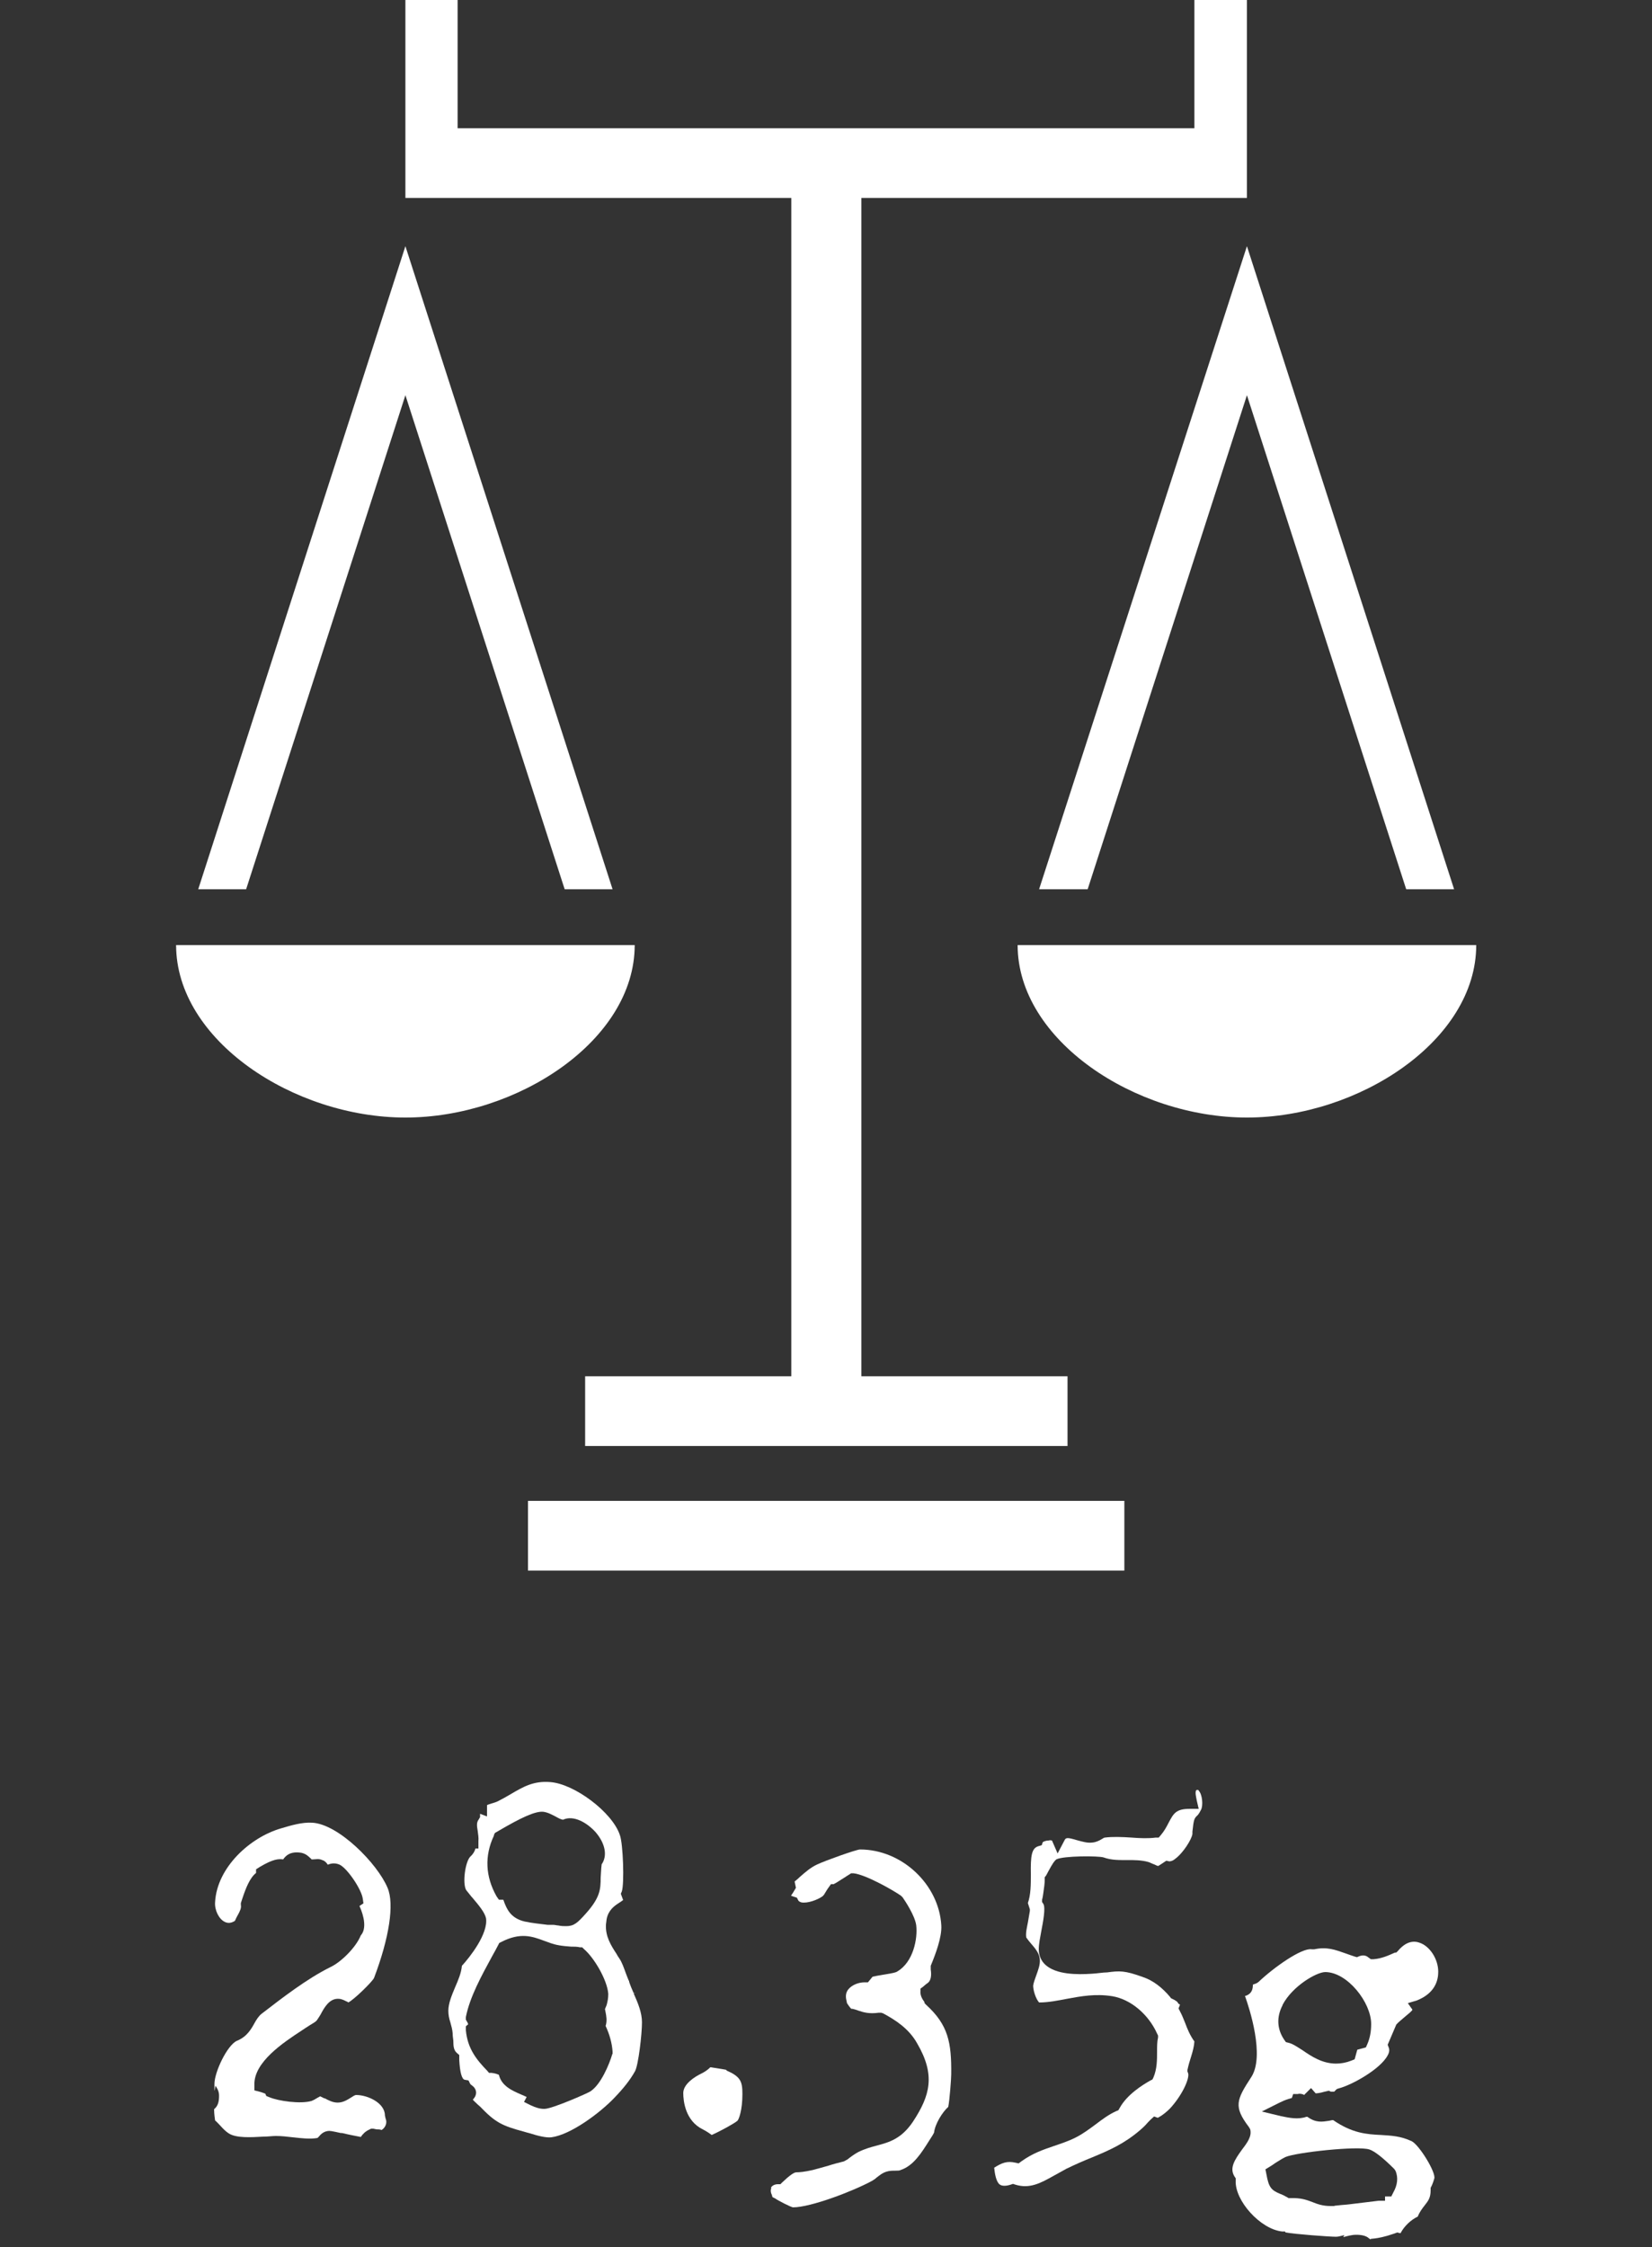
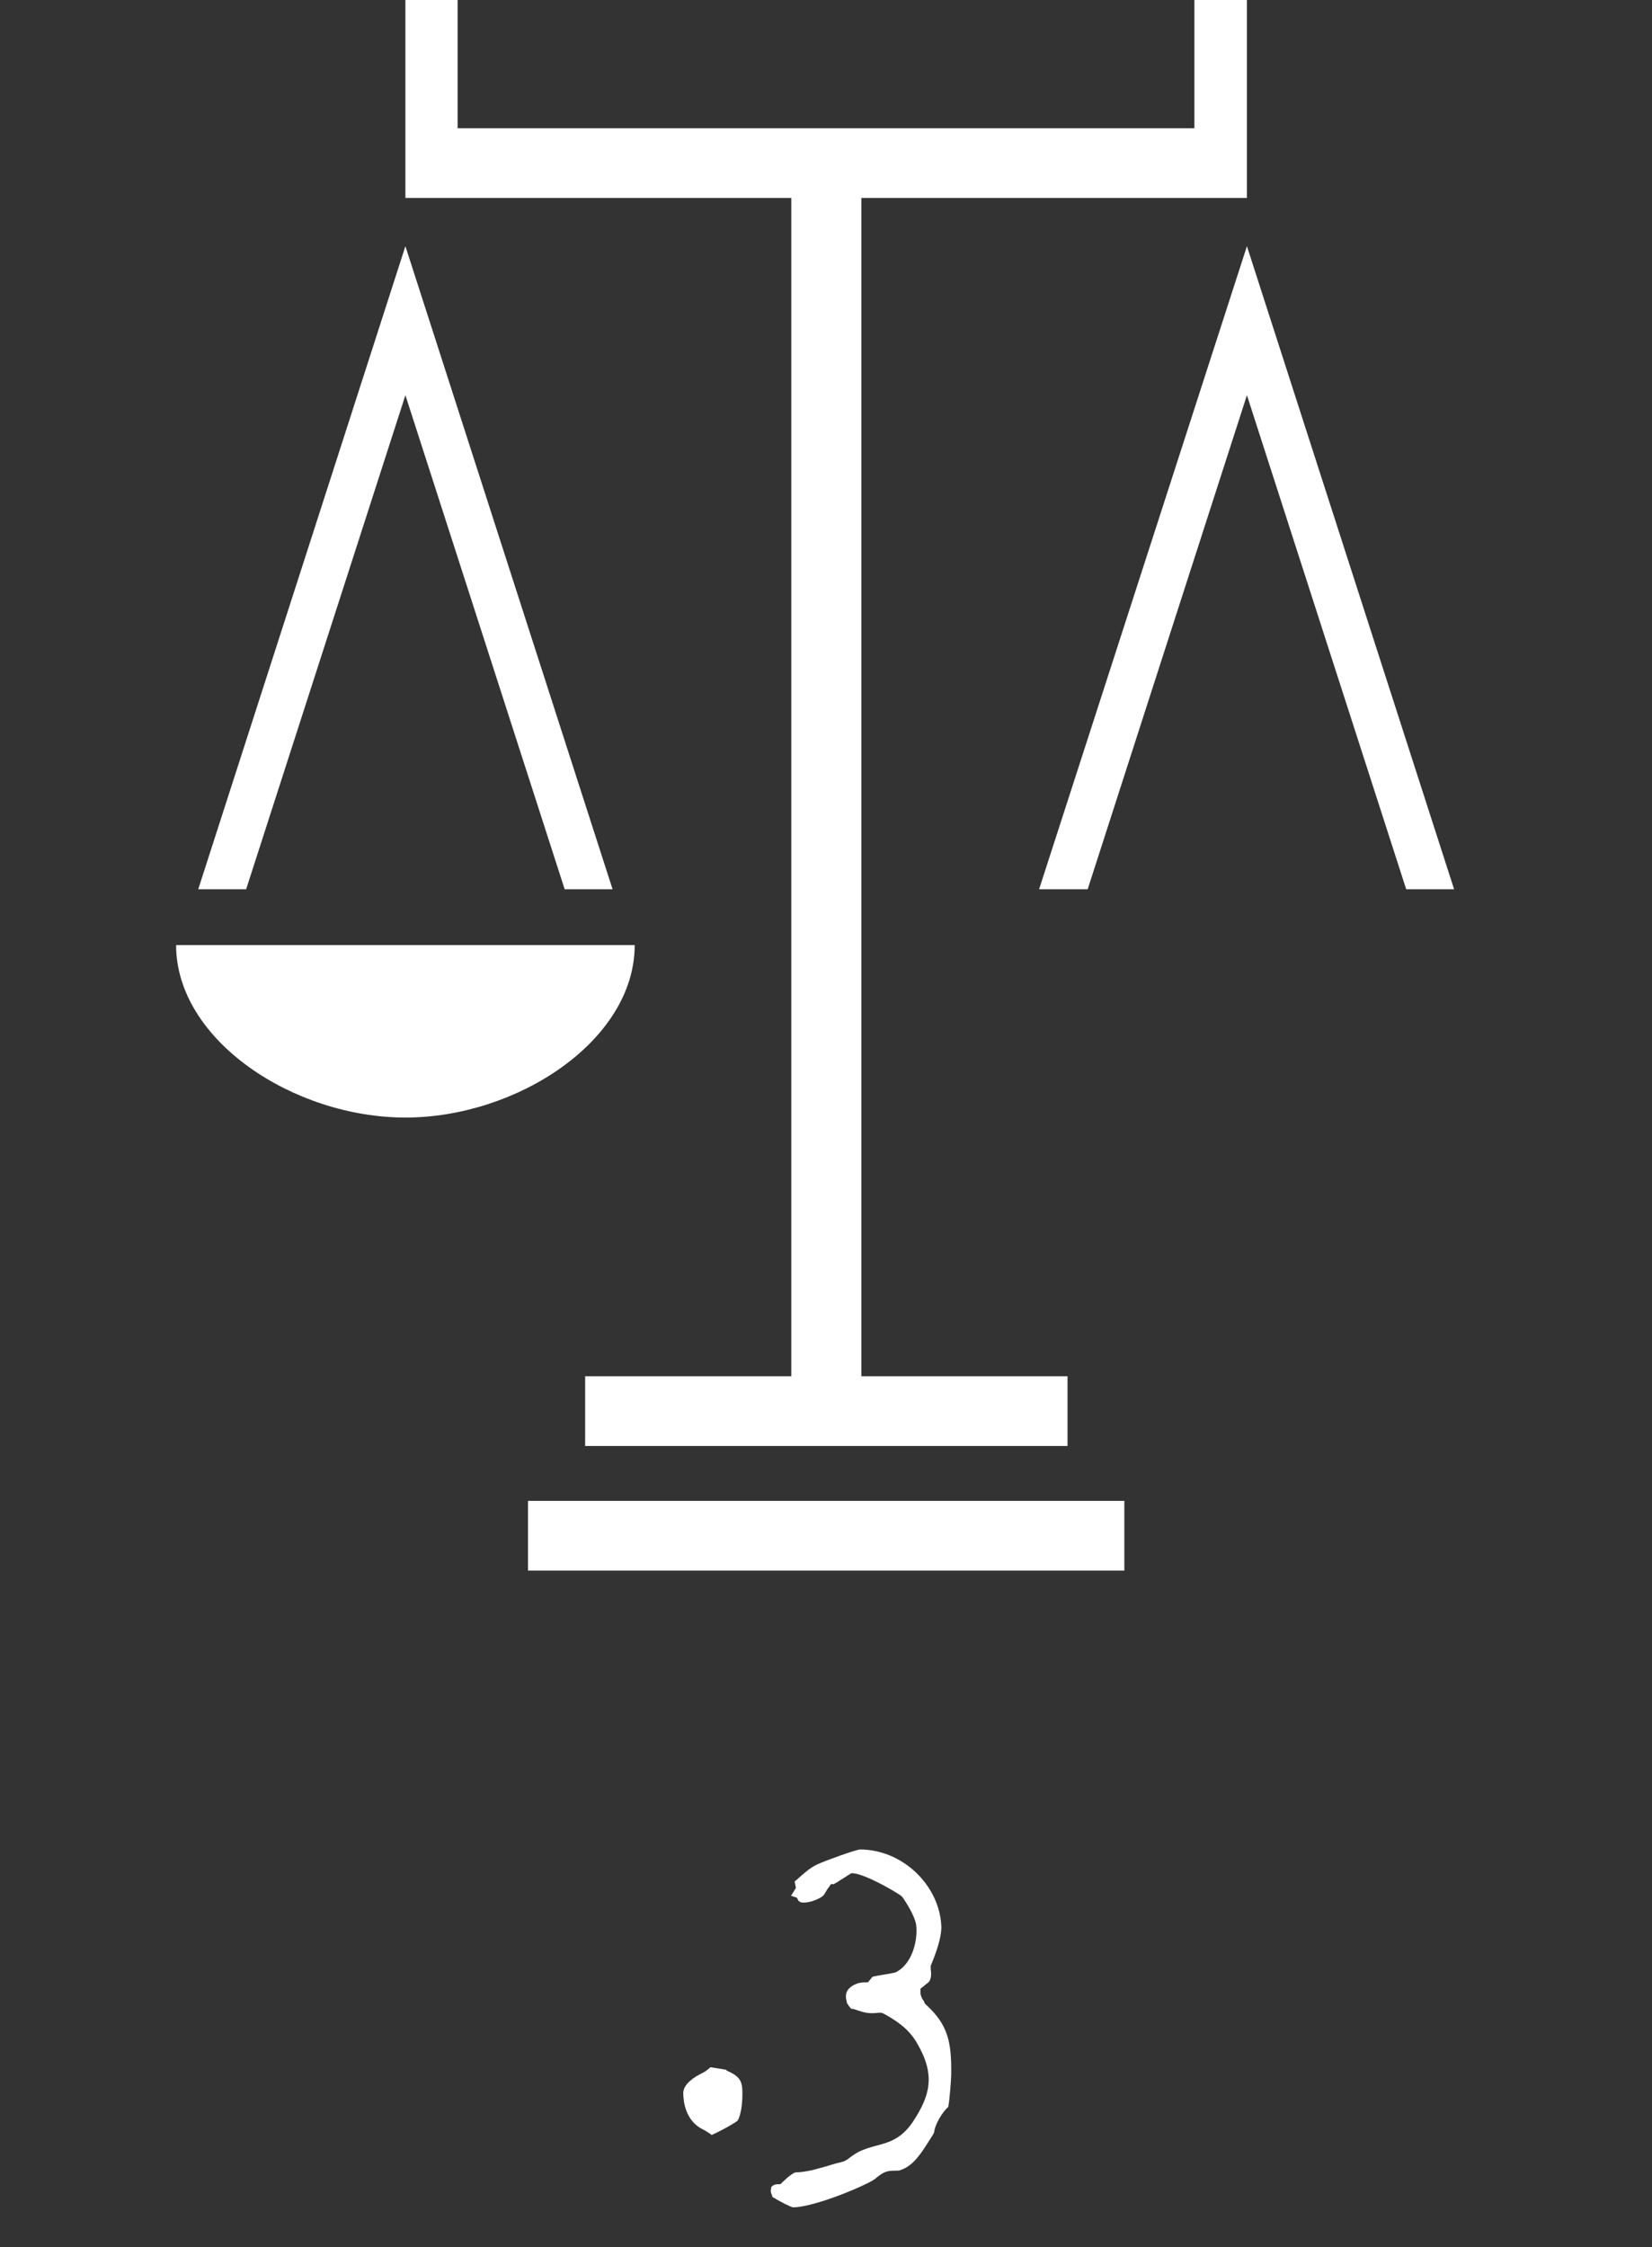
<svg xmlns="http://www.w3.org/2000/svg" id="_レイヤー_2" viewBox="0 0 50 68">
  <rect x="0" y="0" width="50" height="68" fill="#333333" stroke="none" />
  <defs>
    <style>.cls-1{fill:#fff;}</style>
  </defs>
  <polygon class="cls-1" points="31.45 26.91 32.92 26.91 37.74 11.96 42.56 26.91 44.01 26.91 37.74 7.45 31.45 26.91" />
-   <path class="cls-1" d="M30.8,28.6c0,2.88,3.56,5.22,6.94,5.22s6.94-2.33,6.94-5.22c0,0-13.88,0-13.88,0Z" />
  <polygon class="cls-1" points="12.27 11.96 17.09 26.91 18.54 26.91 12.27 7.45 6 26.91 7.45 26.91 12.27 11.96" />
  <path class="cls-1" d="M19.21,28.6H5.33c0,2.88,3.56,5.22,6.94,5.22s6.94-2.33,6.94-5.22Z" />
  <rect class="cls-1" x="15.98" y="45.42" width="18.05" height="2.11" />
  <polygon class="cls-1" points="23.95 41.65 17.71 41.65 17.71 43.76 32.31 43.76 32.31 41.65 26.07 41.65 26.07 5.99 37.74 5.99 37.74 0 36.15 0 36.15 3.88 13.85 3.88 13.85 0 12.27 0 12.27 5.99 23.95 5.99 23.95 41.65" />
-   <path class="cls-1" d="M10.35,64.55c.16.04.41.09.57.12.06-.09.14-.17.25-.22l.06-.03h.07s.06.01.1.02c.05,0,.1,0,.15.02.11-.07.18-.21.12-.35l-.02-.09c0-.38-.52-.62-.87-.62-.04,0-.1.04-.16.08-.1.06-.23.15-.4.15-.15,0-.28-.07-.39-.13h-.02s-.09-.05-.12-.06l-.09.05c-.06.04-.12.07-.17.09-.34.1-1.01,0-1.27-.11l-.1-.04-.03-.07s-.05-.02-.14-.05l-.19-.05v-.16c-.03-.69.88-1.29,1.43-1.65l.12-.08s.09-.06.14-.09c.08-.05.16-.09.2-.14.03-.04.07-.11.11-.17.11-.21.27-.5.55-.48h0c.09,0,.18.05.24.08.02,0,.04.02.05.03.17-.08.72-.62.78-.74.46-1.21.62-2.24.41-2.73-.31-.74-1.49-1.93-2.28-1.97-.3-.02-.64.08-.94.17-.94.27-1.94,1.18-2,2.23-.02.24.11.51.29.6.1.05.2.04.31-.03.03-.07.06-.13.09-.18.06-.11.11-.21.09-.3v-.06l.05-.15c.1-.3.22-.61.41-.76v-.11l.11-.07c.4-.24.57-.25.71-.23.09-.13.23-.25.55-.2.14.03.22.11.27.16.01,0,.03.03.04.04h.04c.08,0,.18-.03.28.02.08.02.14.09.17.14.08-.03.2-.07.36,0,.23.11.66.74.7,1.03l.02.14-.12.08c.14.31.22.69.04.89-.15.37-.6.81-.92.96-.71.35-1.47.94-2.08,1.41-.09.07-.16.18-.22.29-.1.18-.23.41-.53.53-.29.13-.68.94-.68,1.31,0,.25,0,.26.03.05.04.06.11.15.11.3,0,.18-.03.31-.15.41,0,.04,0,.14.03.34.06.05.11.11.16.16.08.09.16.17.25.23.23.15.68.12,1.05.1.15,0,.27-.02.38-.02.17,0,.34.02.51.04.27.03.53.06.75.02,0,0,.03-.03.04-.04.05-.06.13-.15.27-.17.06-.01.12,0,.39.06h.04Z" />
-   <path class="cls-1" d="M19.03,59.94c-.03-.07-.06-.15-.09-.23-.06-.16-.11-.32-.2-.45-.03-.04-.06-.09-.08-.13-.17-.26-.34-.53-.32-.89l.02-.16c.05-.27.23-.4.37-.49.05-.03.09-.06.13-.09l-.07-.19.03-.07c.08-.23.04-1.45-.06-1.71-.23-.69-1.38-1.55-2.11-1.6-.5-.04-.81.14-1.2.37-.12.07-.24.14-.38.21-.06.03-.13.05-.2.07s-.12.04-.13.05v.34l-.21-.08v.1l-.04.07c-.07.09-.06.19-.03.36.01.09.03.19.02.3v.22h-.09c-.02.08-.07.17-.15.24-.16.15-.25.82-.13,1.02.03.04.1.12.16.2l.02.02c.23.27.38.46.42.63.07.47-.49,1.18-.73,1.44-.02.22-.11.43-.21.66-.1.24-.2.48-.2.7,0,.12.02.23.06.35.03.11.06.21.07.33,0,.07.01.14.02.22,0,.2.02.3.11.38l.07.06v.15c.02.38.08.59.17.6l.11.02.05.1s.01.02.04.04c.04.03.13.09.14.22,0,.11-.06.18-.1.22.03.04.08.08.14.14.03.03.06.05.08.07.46.48.66.58,1.33.76.06.02.11.03.18.05.22.07.48.14.65.12.59-.08,1.47-.74,1.9-1.19.27-.28.48-.54.63-.81.1-.18.21-1.11.21-1.48,0-.29-.12-.58-.25-.87l.06-.03h0l-.06.02c-.05-.11-.1-.23-.14-.35v-.03h-.01ZM14.95,55.53l.03-.06.12-.07c.65-.38,1.1-.6,1.35-.57.14.02.26.09.36.14.09.05.16.09.23.1.32-.15.73.09.99.38.29.34.36.71.18.97-.02.16-.02.29-.03.4,0,.36-.02.61-.45,1.09-.25.28-.36.38-.59.38-.07,0-.15,0-.24-.02-.05,0-.1-.02-.17-.02h-.16c-.23-.03-.46-.05-.69-.1-.43-.1-.54-.39-.61-.56-.01-.03-.03-.09-.04-.1h-.13l-.07-.1c-.34-.6-.37-1.23-.08-1.84,0,0,0-.02,0-.02ZM18.53,62.17c-.09.3-.34.91-.66,1.12-.07.05-1.16.53-1.39.53h-.02c-.12,0-.25-.04-.4-.11l-.2-.1.08-.15s-.15-.07-.18-.08c-.25-.11-.58-.25-.66-.59-.06-.03-.14-.05-.23-.06h-.07l-.05-.06c-.32-.33-.6-.67-.65-1.23v-.12l.07-.06s-.01-.04-.03-.07l-.04-.07v-.08c.12-.61.48-1.26.79-1.83.07-.12.13-.24.19-.35l.03-.06.06-.03c.58-.3.94-.17,1.29-.04.14.05.28.11.46.14.11.02.24.03.36.04.1,0,.19,0,.27.02h.07l.05.05c.31.26.71.94.74,1.36,0,.13-.02.23-.05.34l-.05.12s.01.06.02.1c.02.11.05.25,0,.41.12.26.19.51.21.77v.08h-.01Z" />
  <path class="cls-1" d="M21.99,62.64c-.09-.02-.3-.05-.49-.08-.08.08-.17.14-.27.19-.21.1-.55.32-.55.59,0,.24.06.84.59,1.1.1.05.19.11.27.17.27-.12.67-.34.78-.43.04-.04.15-.31.15-.81,0-.39-.06-.53-.5-.72h.02Z" />
  <path class="cls-1" d="M23.35,66.21c-.03.05-.03.13.01.21l.02.07.08.04c.08.06.47.26.54.27.54,0,1.82-.49,2.39-.8.05-.03.1-.06.14-.1.08-.06.17-.14.3-.18h0c.09-.03.19-.03.27-.03.06,0,.13,0,.16-.02.39-.13.63-.52.87-.9.05-.08.1-.15.14-.23.03-.27.26-.63.43-.78.04-.19.09-.85.09-.99.01-.96-.09-1.49-.76-2.1l-.04-.04-.02-.06h0s-.13-.15-.11-.31v-.08l.07-.05c.06-.05.1-.09.15-.12.09-.07.12-.21.09-.41v-.11c.14-.34.34-.86.32-1.22-.07-1.24-1.19-2.3-2.46-2.3-.11,0-1.06.34-1.29.45-.2.09-.36.23-.53.38-.05.05-.1.09-.16.14l.04.19-.09.15s-.04.06-.06.09c.02,0,.05.02.09.03l.09.03.04.08s.02.04.09.06c.19.04.5-.08.64-.18.04-.03.07-.08.11-.15.03-.05.06-.1.1-.15l.05-.07h.08c.07-.03.26-.16.36-.22.04-.03.08-.05.11-.07l.06-.04h.07c.38.04,1.23.53,1.44.68l.05.05c.07.1.37.55.41.84.05.41-.09,1.12-.57,1.4-.04.03-.11.05-.43.1-.11.02-.24.04-.32.06l-.14.17h-.1c-.2,0-.4.09-.5.22-.06.08-.08.17-.06.29l.02.09v.02s.06.1.09.13c.01.02.03.03.04.05.08,0,.16.04.23.06.15.05.32.1.61.06h.07l.06.02c.37.2.78.46,1.03.91.56.96.39,1.58-.13,2.37-.35.52-.72.62-1.09.72-.19.05-.37.1-.57.2-.11.06-.22.14-.32.22l-.11.06c-.16.04-.32.08-.47.13-.15.04-.31.09-.47.13-.27.06-.41.07-.5.07-.07,0-.21.1-.42.3l-.06.06h-.08c-.1,0-.18.05-.21.11h.02,0Z" />
-   <path class="cls-1" d="M36.28,54.18h0s-.03-.03-.08,0c-.03.08,0,.19.02.3l.06.26h-.27c-.42,0-.49.14-.64.42-.06.12-.13.25-.24.38l-.06.07h-.09c-.22.03-.48.02-.73,0-.29-.02-.59-.03-.81,0-.03,0-.06.03-.1.05-.07.04-.16.09-.28.1-.15.02-.31-.03-.46-.07-.3-.09-.34-.08-.38,0l-.21.4-.17-.39s-.05-.02-.11,0c-.09,0-.16.04-.17.05l-.03.09-.1.03c-.21.06-.24.3-.23.85,0,.3,0,.62-.09.87l.06.19v.05c-.02.12-.04.24-.06.35-.03.16-.07.31-.05.45,0,0,.03.05.13.17.12.14.26.29.28.48.02.17-.05.34-.11.51-.04.11-.08.22-.09.3,0,.15.08.4.18.51.29,0,.57-.06.84-.11.43-.08.87-.16,1.37-.08.56.09,1.1.55,1.36,1.13l.03.06v.06c-.03.13-.03.27-.03.42,0,.26,0,.53-.11.79l-.03.06-.06.03c-.25.14-.71.43-.93.83l-.04.07-.07.03c-.22.1-.41.24-.62.4-.19.14-.39.29-.61.4-.24.12-.47.19-.67.26-.32.11-.62.21-.97.46l-.08.06-.09-.02c-.26-.06-.41,0-.65.15.02.19.06.43.17.51.07.05.19.05.34,0l.06-.02.06.02c.44.14.77-.04,1.18-.27.13-.07.25-.14.38-.21.27-.13.52-.24.77-.34.53-.22.97-.41,1.46-.83.06-.05.11-.1.16-.15.05-.06.11-.12.16-.17l.1-.09.11.04s.16-.07.37-.28c.37-.4.6-.91.55-1.07l-.02-.05v-.05c.03-.14.07-.28.11-.4.05-.16.09-.31.1-.46-.13-.18-.21-.37-.28-.56-.05-.12-.09-.23-.15-.34l-.05-.1.04-.1v-.02l-.04-.02-.04-.06s-.06-.05-.13-.08l-.06-.03-.02-.03c-.25-.3-.53-.51-.83-.61-.55-.2-.71-.19-1.08-.14-.13,0-.28.03-.46.04-.45.03-1.08.03-1.41-.27-.13-.12-.2-.28-.2-.47,0-.16.04-.35.08-.57.05-.26.13-.68.06-.8l-.04-.06v-.07c.02-.07.03-.15.04-.22.02-.14.04-.27.04-.39v-.07l.04-.05s.04-.07.07-.13c.13-.24.18-.31.24-.36.21-.11,1.27-.11,1.43-.06.25.09.49.08.72.08.21,0,.43,0,.64.06.06.02.11.05.17.07.05.02.08.04.12.05.01,0,.05-.03.13-.08l.12-.08.09.02s.09,0,.17-.07c.25-.18.51-.6.53-.76v-.07c.04-.36.05-.4.15-.49,0,0,.04-.03.11-.17.07-.13.04-.47-.07-.58h0Z" />
-   <path class="cls-1" d="M40.66,67.7c.12-.03.25-.07.39-.07h.04c.21.01.29.06.36.12.05.04.06.05.03.02-.04-.04.15.02.7-.17l.11-.04.07.02h.03c.11-.21.31-.4.52-.5.06-.15.14-.25.21-.34.11-.14.18-.23.18-.46v-.07l.04-.08c.03-.07.05-.13.07-.2.06-.18-.45-1.01-.68-1.13-.34-.16-.62-.17-.93-.19-.43-.02-.87-.05-1.45-.45-.04,0-.08.01-.12.02-.21.03-.4.07-.66-.12h-.03c-.26.09-.52.03-.77-.02l-.58-.14.54-.27c.08-.04.17-.08.27-.11l.1-.03.04-.12h.14c.07-.02.14,0,.2.03,0-.02.03-.04.04-.05l.16-.16.14.16s.11,0,.27-.05l.13-.03.06.03h.1l.08-.08.06-.02c.39-.1,1.26-.58,1.48-1,.05-.09.06-.17.03-.24l-.03-.08.26-.61c.06-.07.14-.13.23-.21.17-.14.24-.2.26-.24l-.14-.2.27-.08c.58-.23.65-.64.65-.87,0-.39-.26-.78-.57-.88-.28-.1-.51.08-.65.25l-.05.05h-.04c-.2.09-.4.18-.64.2h-.09l-.07-.05c-.08-.07-.17-.08-.28-.04l-.07.03-.07-.02c-.09-.03-.18-.06-.26-.09-.34-.12-.58-.21-.96-.13h-.08c-.3-.05-1.15.55-1.61.99l-.06.04s-.08.03-.11.04c0,.12-.02.27-.22.34h-.02c.13.36.61,1.82.19,2.46-.45.69-.54.89-.07,1.51l.04.07c.05.21-.08.39-.24.6-.24.33-.39.57-.24.82l.04.06v.07c-.03.61.75,1.47,1.4,1.54h.09l.02.03c.26.05,1.33.13,1.53.13.07,0,.16-.03.25-.05l-.03.05h0ZM38.82,60.67c.3-.57,1.03-.99,1.29-.99.67,0,1.39.92,1.39,1.57,0,.24-.04.44-.12.62l-.04.09-.26.07-.08.29-.1.04c-.15.06-.31.09-.46.09-.42,0-.75-.22-1.01-.4-.16-.1-.3-.2-.43-.23l-.08-.02-.05-.07c-.22-.32-.24-.69-.05-1.05h0ZM40.39,66.76h-.12c-.24,0-.4-.06-.55-.12-.16-.06-.33-.13-.66-.12h-.06l-.05-.03c-.09-.05-.15-.08-.21-.1-.26-.11-.34-.19-.41-.59l-.03-.15.13-.08s.1-.06.15-.1c.1-.06.2-.13.32-.19.3-.14,2.21-.35,2.55-.23.15.05.4.24.75.59l.04.06c.08.2.06.42-.07.65l-.06.12h-.19v.13h-.19c-.22.03-.44.05-.66.08-.16.02-.31.04-.47.05l-.19.02h-.02Z" />
</svg>